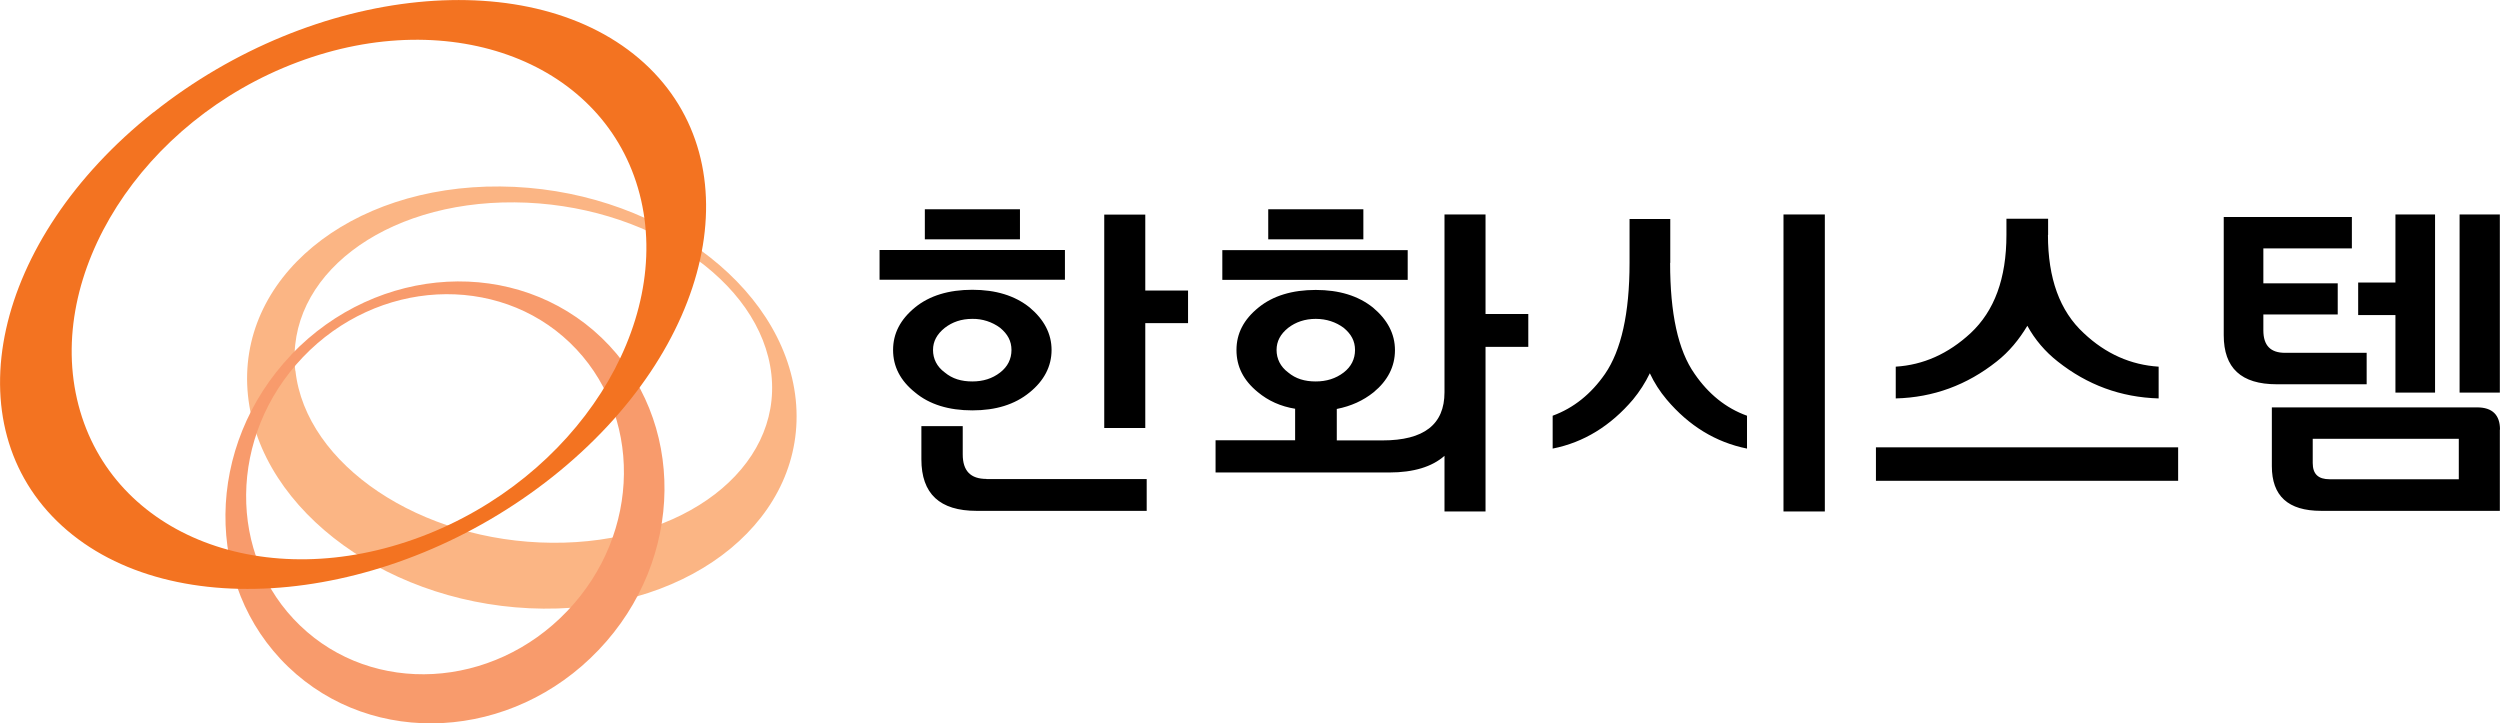
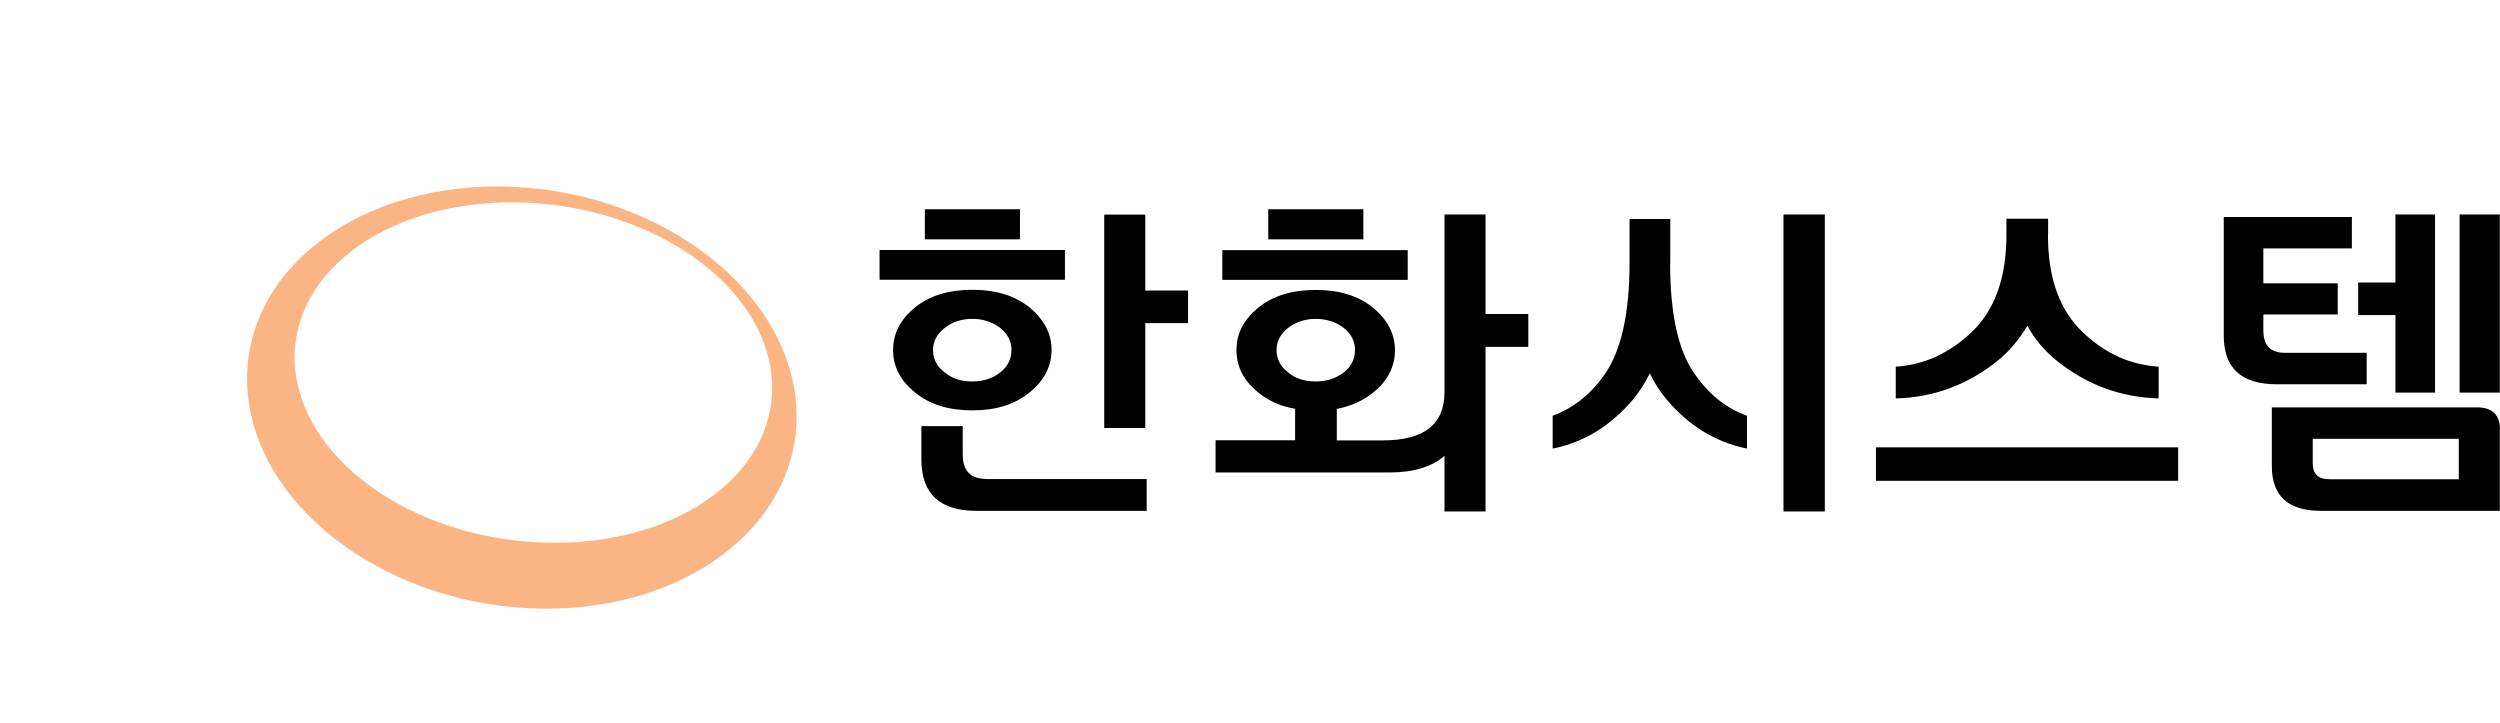
<svg xmlns="http://www.w3.org/2000/svg" id="Layer_1" width="159px" height="46px" viewBox="0 0 159 46">
  <defs>
    <style>.cls-1,.cls-2,.cls-3,.cls-4{stroke-width:0px;}.cls-2{fill:#f89b6c;}.cls-3{fill:#f37321;}.cls-4{fill:#fbb584;}</style>
  </defs>
  <path class="cls-1" d="m72.84,18.48h2.72v2.07h-2.72v6.67h-2.61v-13.57h2.61v4.84h0Zm-11,5.78c.68,0,1.27-.18,1.77-.57.48-.37.72-.86.72-1.43s-.24-1.01-.72-1.41c-.51-.38-1.14-.58-1.77-.57-.7,0-1.27.2-1.75.57-.5.4-.75.86-.75,1.41s.24,1.06.75,1.43c.48.4,1.05.57,1.75.57m-3.02-10.95h6.05v1.91h-6.05v-1.91Zm3.92,17.16h10.19v2.02h-10.82c-2.34,0-3.51-1.08-3.51-3.28v-2.11h2.63v1.8c0,1.05.5,1.56,1.51,1.56m-.9-4.36c-1.49,0-2.72-.37-3.64-1.14-.94-.75-1.4-1.65-1.4-2.7s.46-1.94,1.4-2.71c.92-.75,2.15-1.12,3.64-1.12s2.7.37,3.64,1.12c.92.77,1.4,1.67,1.4,2.71s-.48,1.96-1.4,2.7c-.94.77-2.15,1.14-3.64,1.14m5.89-8.31h-11.79v-1.89h11.79v1.89Zm15.95,6.47c.68,0,1.27-.18,1.78-.57.48-.37.72-.86.72-1.43s-.24-1.01-.72-1.41c-.5-.37-1.1-.57-1.78-.57s-1.27.2-1.75.57c-.5.4-.74.86-.74,1.41s.24,1.06.74,1.43c.48.4,1.05.57,1.75.57m-3.02-10.95h6.05v1.91h-6.05v-1.91h0Zm8.87,4.49h-11.79v-1.89h11.79v1.89h0Zm-7.14,8.2c-.94-.15-1.73-.51-2.39-1.06-.92-.75-1.36-1.63-1.36-2.68s.46-1.94,1.4-2.7c.92-.75,2.15-1.12,3.64-1.12s2.7.37,3.64,1.12c.92.77,1.4,1.67,1.4,2.71s-.46,1.94-1.36,2.68c-.66.53-1.43.88-2.34,1.06v2h2.91c2.63,0,3.94-1.01,3.94-3.06v-11.31h2.61v6.33h2.72v2.09h-2.72v10.47h-2.61v-3.54c-.79.7-1.97,1.06-3.51,1.06h-11.05v-2.05h5.06v-2s0,0,0,0Zm31.04-12.36h2.63v18.89h-2.63V13.64h0Zm-7.21,3.08c0,3.21.5,5.56,1.56,7.06.88,1.28,1.99,2.18,3.33,2.66v2.09c-1.99-.4-3.7-1.45-5.11-3.12-.43-.51-.79-1.07-1.07-1.67-.29.6-.65,1.16-1.07,1.67-1.42,1.67-3.13,2.73-5.11,3.12v-2.09c1.34-.49,2.45-1.39,3.33-2.66,1.03-1.5,1.56-3.85,1.56-7.06v-2.79h2.59v2.79Zm24.03-1.78c0,2.77.75,4.84,2.28,6.25,1.4,1.32,3,2.02,4.76,2.13v2.02c-2.41-.07-4.54-.86-6.42-2.35-.79-.62-1.45-1.39-1.93-2.27-.53.88-1.16,1.65-1.95,2.27-1.89,1.5-4.03,2.29-6.42,2.35v-2.02c1.75-.11,3.33-.81,4.76-2.13,1.51-1.41,2.28-3.47,2.28-6.25v-1.03h2.65v1.03h0Zm8.28,15.64h-19.22v-2.13h19.22v2.13Zm17.9-16.94h2.56v11.33h-2.56v-11.33Zm-4.08,0h2.52v11.33h-2.52v-4.93h-2.37v-2.07h2.37v-4.33Zm4.03,14.27h-9.29v1.54c0,.7.35,1.03,1.07,1.03h8.22v-2.57h0Zm2.61-.59v5.17h-11.37c-2.1,0-3.13-.95-3.13-2.84v-3.74h13.06c.96,0,1.45.48,1.45,1.41m-8.48-4.88v2h-5.72c-2.26,0-3.37-1.03-3.37-3.12v-7.52h8.15v2h-5.63v2.22h4.73v1.98h-4.73v1.01c0,.97.46,1.43,1.38,1.43h5.19s0,0,0,0Z" />
  <path class="cls-4" d="m50.61,25.43c-.76-7.41-9.17-13.49-18.79-13.57-9.62-.08-16.81,5.87-16.05,13.28.76,7.42,9.17,13.49,18.79,13.57,9.62.08,16.8-5.87,16.05-13.28m-31.83-1.85c-.65-5.98,5.59-10.78,13.95-10.71,8.36.07,15.67,4.96,16.33,10.94.66,5.98-5.59,10.78-13.95,10.71-8.36-.06-15.67-4.96-16.32-10.94" />
-   <path class="cls-2" d="m18.53,22.56c-5.51,5.78-5.6,14.66-.2,19.85,5.4,5.19,14.24,4.7,19.74-1.07,5.51-5.77,5.6-14.66.2-19.85-5.4-5.18-14.24-4.7-19.75,1.07m17.55,16.31c-4.74,4.97-12.34,5.38-16.98.92-4.65-4.46-4.57-12.1.17-17.07,4.74-4.97,12.35-5.37,16.99-.92,4.64,4.46,4.57,12.11-.18,17.07" />
-   <path class="cls-3" d="m9.76,7.14C-.47,15.27-3.07,27.04,3.94,33.44c7.01,6.4,20.99,5,31.22-3.13,10.22-8.13,12.82-19.9,5.81-26.3C33.95-2.38,19.98-.98,9.76,7.15m9.15-3.19c9.86-3.71,19.6.04,21.77,8.38,2.17,8.33-4.07,18.1-13.92,21.8-9.86,3.71-19.6-.04-21.77-8.38C2.82,17.43,9.05,7.66,18.91,3.96" />
</svg>